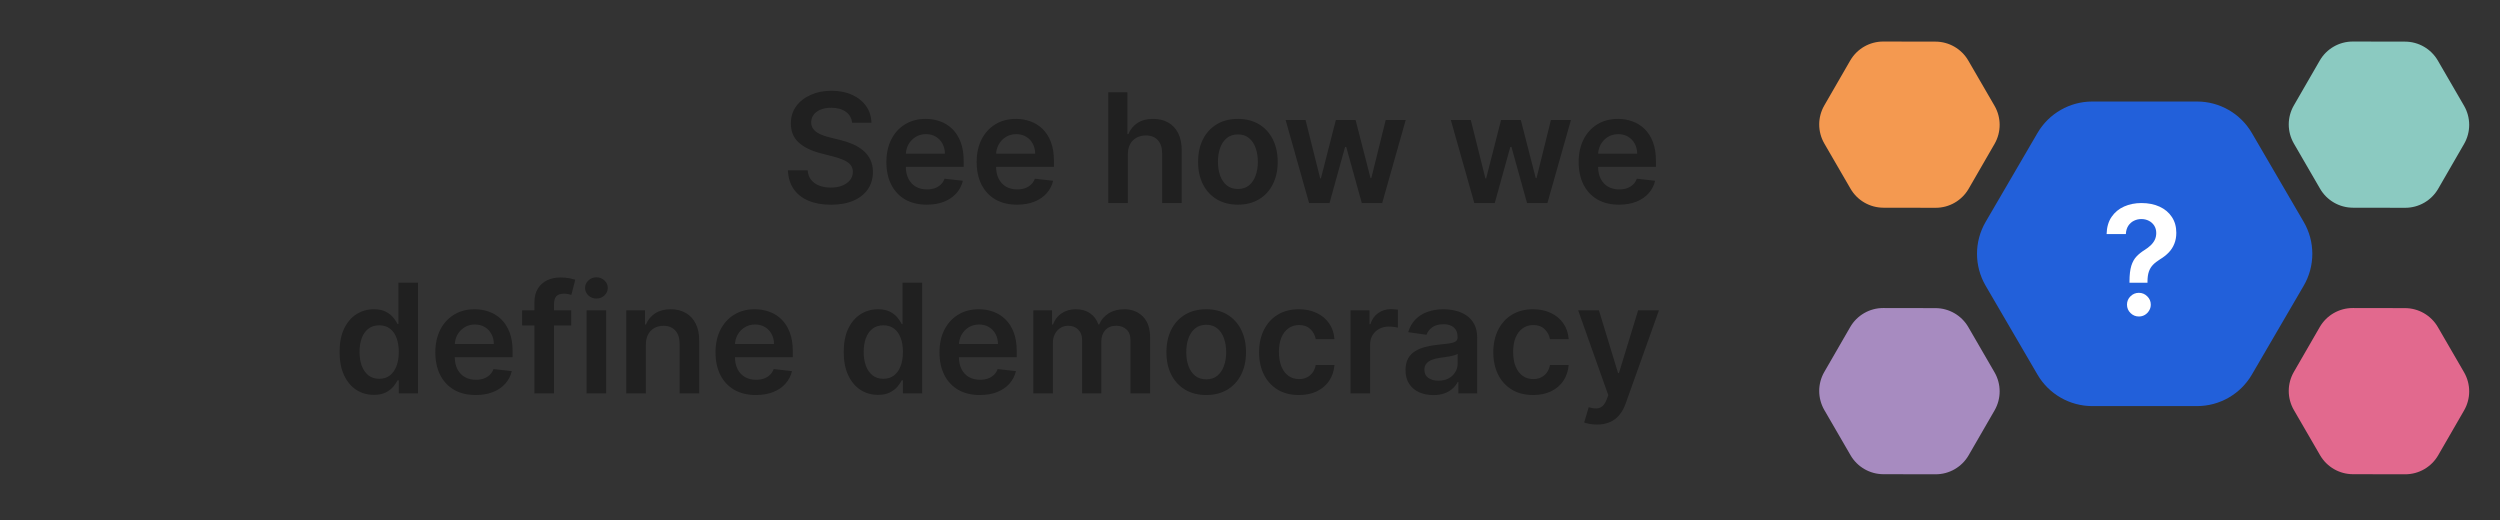
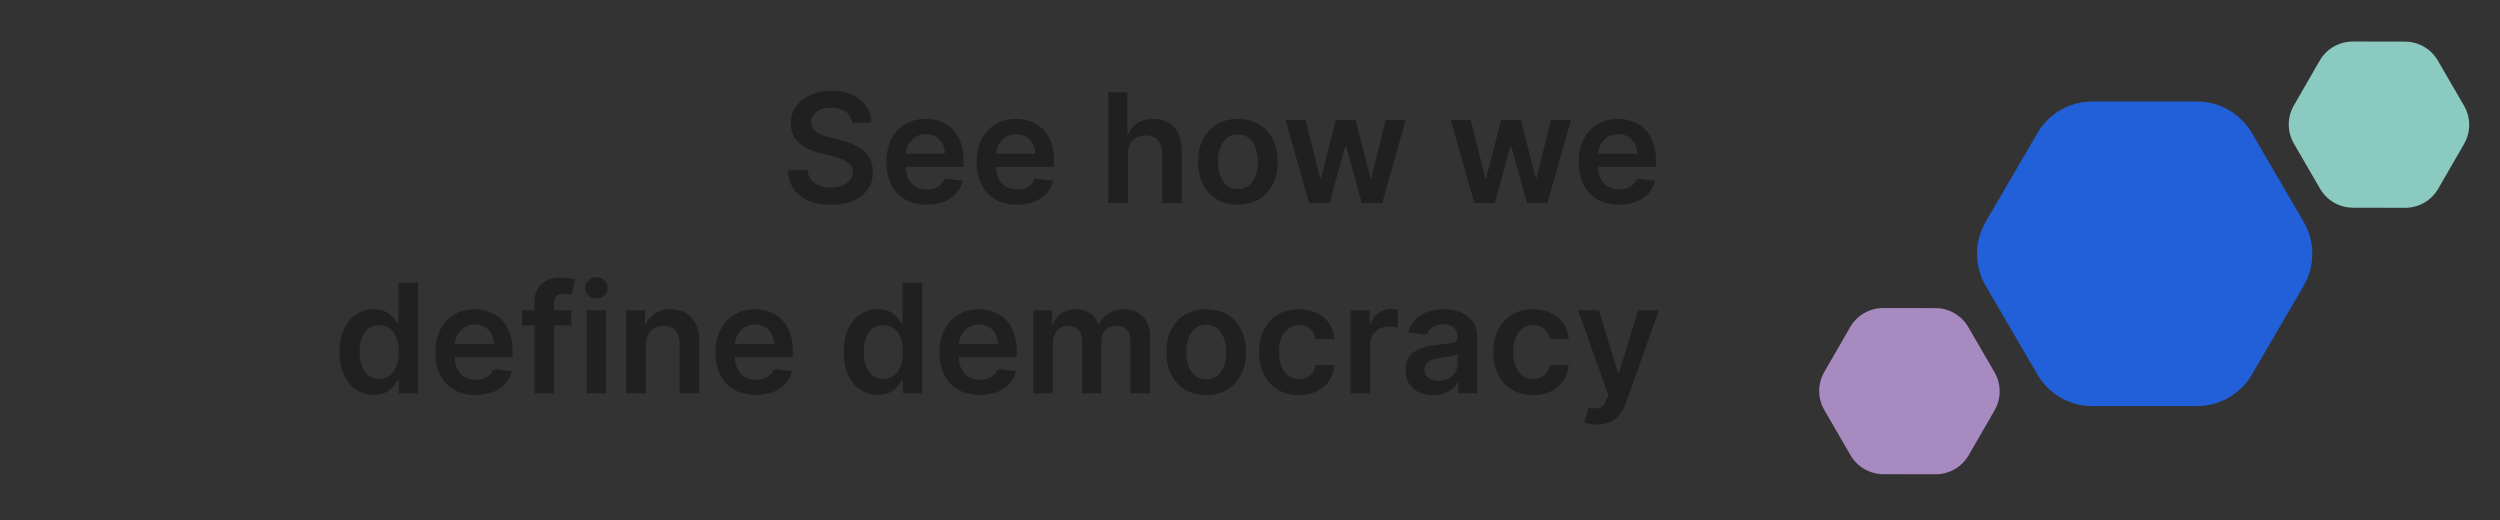
<svg xmlns="http://www.w3.org/2000/svg" width="197" height="41" viewBox="0 0 197 41" fill="none">
  <rect x="0" y="0" width="197" height="41" fill="#333333" stroke="none" />
  <path d="M67.147 9.672C67.107 9.3 66.939 9.01 66.644 8.803C66.351 8.595 65.971 8.491 65.502 8.491C65.172 8.491 64.89 8.541 64.654 8.641C64.418 8.74 64.238 8.875 64.113 9.045C63.988 9.216 63.924 9.411 63.921 9.629C63.921 9.811 63.962 9.969 64.044 10.102C64.13 10.236 64.245 10.349 64.39 10.443C64.534 10.534 64.695 10.611 64.871 10.673C65.047 10.736 65.225 10.788 65.404 10.831L66.222 11.036C66.552 11.112 66.868 11.216 67.172 11.347C67.479 11.477 67.753 11.642 67.995 11.841C68.239 12.04 68.432 12.28 68.574 12.561C68.716 12.842 68.787 13.172 68.787 13.55C68.787 14.061 68.657 14.511 68.395 14.901C68.134 15.287 67.756 15.589 67.262 15.808C66.77 16.024 66.175 16.132 65.476 16.132C64.797 16.132 64.208 16.027 63.708 15.817C63.211 15.607 62.821 15.3 62.54 14.896C62.262 14.493 62.111 14.001 62.088 13.422H63.644C63.666 13.726 63.76 13.979 63.925 14.18C64.09 14.382 64.304 14.533 64.569 14.632C64.836 14.732 65.134 14.781 65.463 14.781C65.807 14.781 66.108 14.73 66.367 14.628C66.628 14.523 66.833 14.378 66.981 14.193C67.128 14.006 67.204 13.787 67.206 13.537C67.204 13.31 67.137 13.122 67.006 12.974C66.875 12.824 66.692 12.699 66.456 12.599C66.223 12.497 65.951 12.406 65.638 12.327L64.645 12.071C63.926 11.886 63.358 11.607 62.941 11.232C62.526 10.854 62.319 10.352 62.319 9.727C62.319 9.213 62.458 8.763 62.736 8.376C63.017 7.99 63.4 7.69 63.883 7.477C64.365 7.261 64.912 7.153 65.523 7.153C66.142 7.153 66.685 7.261 67.151 7.477C67.62 7.69 67.988 7.987 68.255 8.368C68.522 8.746 68.659 9.18 68.668 9.672H67.147ZM73.026 16.128C72.37 16.128 71.803 15.992 71.326 15.719C70.852 15.443 70.487 15.054 70.231 14.551C69.975 14.046 69.847 13.45 69.847 12.766C69.847 12.092 69.975 11.501 70.231 10.993C70.489 10.482 70.85 10.084 71.313 9.8C71.776 9.513 72.32 9.369 72.945 9.369C73.349 9.369 73.729 9.435 74.087 9.565C74.448 9.693 74.766 9.892 75.042 10.162C75.32 10.432 75.539 10.776 75.698 11.193C75.857 11.608 75.937 12.102 75.937 12.676V13.149H70.572V12.109H74.458C74.455 11.814 74.391 11.551 74.266 11.321C74.141 11.088 73.967 10.905 73.742 10.771C73.521 10.638 73.262 10.571 72.967 10.571C72.651 10.571 72.374 10.648 72.136 10.801C71.897 10.952 71.711 11.151 71.577 11.398C71.447 11.642 71.38 11.911 71.377 12.203V13.111C71.377 13.492 71.447 13.818 71.586 14.091C71.725 14.361 71.92 14.568 72.17 14.713C72.42 14.855 72.712 14.926 73.048 14.926C73.272 14.926 73.475 14.895 73.657 14.832C73.839 14.767 73.996 14.672 74.13 14.547C74.263 14.422 74.364 14.267 74.433 14.082L75.873 14.244C75.782 14.625 75.609 14.957 75.353 15.242C75.1 15.523 74.776 15.742 74.381 15.898C73.987 16.051 73.535 16.128 73.026 16.128ZM80.14 16.128C79.483 16.128 78.916 15.992 78.439 15.719C77.965 15.443 77.6 15.054 77.344 14.551C77.088 14.046 76.961 13.45 76.961 12.766C76.961 12.092 77.088 11.501 77.344 10.993C77.603 10.482 77.963 10.084 78.427 9.8C78.89 9.513 79.434 9.369 80.059 9.369C80.462 9.369 80.843 9.435 81.201 9.565C81.561 9.693 81.88 9.892 82.155 10.162C82.434 10.432 82.652 10.776 82.811 11.193C82.971 11.608 83.05 12.102 83.05 12.676V13.149H77.685V12.109H81.571C81.569 11.814 81.505 11.551 81.38 11.321C81.255 11.088 81.08 10.905 80.856 10.771C80.634 10.638 80.375 10.571 80.08 10.571C79.765 10.571 79.488 10.648 79.249 10.801C79.01 10.952 78.824 11.151 78.691 11.398C78.56 11.642 78.493 11.911 78.49 12.203V13.111C78.49 13.492 78.56 13.818 78.699 14.091C78.838 14.361 79.033 14.568 79.283 14.713C79.533 14.855 79.826 14.926 80.161 14.926C80.385 14.926 80.588 14.895 80.77 14.832C80.952 14.767 81.11 14.672 81.243 14.547C81.377 14.422 81.478 14.267 81.546 14.082L82.986 14.244C82.895 14.625 82.722 14.957 82.466 15.242C82.213 15.523 81.89 15.742 81.495 15.898C81.1 16.051 80.648 16.128 80.14 16.128ZM88.874 12.165V16H87.332V7.273H88.84V10.567H88.917C89.07 10.197 89.308 9.906 89.629 9.693C89.952 9.477 90.364 9.369 90.864 9.369C91.319 9.369 91.715 9.464 92.053 9.655C92.391 9.845 92.653 10.124 92.837 10.49C93.025 10.857 93.119 11.304 93.119 11.832V16H91.576V12.071C91.576 11.631 91.462 11.288 91.235 11.044C91.011 10.797 90.695 10.673 90.289 10.673C90.016 10.673 89.772 10.733 89.556 10.852C89.343 10.969 89.175 11.138 89.053 11.359C88.934 11.581 88.874 11.849 88.874 12.165ZM97.546 16.128C96.907 16.128 96.353 15.987 95.884 15.706C95.415 15.425 95.052 15.031 94.793 14.526C94.538 14.02 94.41 13.429 94.41 12.753C94.41 12.077 94.538 11.484 94.793 10.976C95.052 10.467 95.415 10.072 95.884 9.791C96.353 9.51 96.907 9.369 97.546 9.369C98.185 9.369 98.739 9.51 99.208 9.791C99.677 10.072 100.039 10.467 100.295 10.976C100.553 11.484 100.683 12.077 100.683 12.753C100.683 13.429 100.553 14.02 100.295 14.526C100.039 15.031 99.677 15.425 99.208 15.706C98.739 15.987 98.185 16.128 97.546 16.128ZM97.555 14.892C97.901 14.892 98.191 14.797 98.424 14.607C98.657 14.413 98.83 14.155 98.944 13.831C99.06 13.507 99.119 13.146 99.119 12.749C99.119 12.348 99.06 11.986 98.944 11.662C98.83 11.335 98.657 11.075 98.424 10.882C98.191 10.689 97.901 10.592 97.555 10.592C97.2 10.592 96.904 10.689 96.668 10.882C96.435 11.075 96.261 11.335 96.144 11.662C96.031 11.986 95.974 12.348 95.974 12.749C95.974 13.146 96.031 13.507 96.144 13.831C96.261 14.155 96.435 14.413 96.668 14.607C96.904 14.797 97.2 14.892 97.555 14.892ZM103.155 16L101.306 9.455H102.878L104.029 14.057H104.088L105.265 9.455H106.82L107.996 14.031H108.06L109.194 9.455H110.77L108.917 16H107.31L106.083 11.577H105.993L104.766 16H103.155ZM116.175 16L114.325 9.455H115.898L117.048 14.057H117.108L118.284 9.455H119.839L121.016 14.031H121.08L122.213 9.455H123.79L121.936 16H120.33L119.102 11.577H119.013L117.786 16H116.175ZM127.577 16.128C126.921 16.128 126.354 15.992 125.877 15.719C125.402 15.443 125.037 15.054 124.782 14.551C124.526 14.046 124.398 13.45 124.398 12.766C124.398 12.092 124.526 11.501 124.782 10.993C125.04 10.482 125.401 10.084 125.864 9.8C126.327 9.513 126.871 9.369 127.496 9.369C127.9 9.369 128.28 9.435 128.638 9.565C128.999 9.693 129.317 9.892 129.593 10.162C129.871 10.432 130.09 10.776 130.249 11.193C130.408 11.608 130.488 12.102 130.488 12.676V13.149H125.123V12.109H129.009C129.006 11.814 128.942 11.551 128.817 11.321C128.692 11.088 128.517 10.905 128.293 10.771C128.071 10.638 127.813 10.571 127.517 10.571C127.202 10.571 126.925 10.648 126.686 10.801C126.448 10.952 126.262 11.151 126.128 11.398C125.998 11.642 125.931 11.911 125.928 12.203V13.111C125.928 13.492 125.998 13.818 126.137 14.091C126.276 14.361 126.471 14.568 126.721 14.713C126.971 14.855 127.263 14.926 127.598 14.926C127.823 14.926 128.026 14.895 128.208 14.832C128.39 14.767 128.547 14.672 128.681 14.547C128.814 14.422 128.915 14.267 128.983 14.082L130.424 14.244C130.333 14.625 130.159 14.957 129.904 15.242C129.651 15.523 129.327 15.742 128.932 15.898C128.537 16.051 128.086 16.128 127.577 16.128ZM29.456 31.115C28.942 31.115 28.482 30.983 28.075 30.719C27.669 30.454 27.348 30.071 27.112 29.568C26.876 29.065 26.759 28.454 26.759 27.736C26.759 27.009 26.878 26.395 27.116 25.895C27.358 25.392 27.683 25.013 28.092 24.757C28.501 24.499 28.957 24.369 29.46 24.369C29.844 24.369 30.159 24.435 30.406 24.565C30.653 24.693 30.849 24.848 30.994 25.03C31.139 25.209 31.251 25.378 31.331 25.537H31.395V22.273H32.942V31H31.425V29.969H31.331C31.251 30.128 31.136 30.297 30.986 30.476C30.835 30.652 30.636 30.803 30.389 30.928C30.142 31.053 29.831 31.115 29.456 31.115ZM29.886 29.849C30.213 29.849 30.491 29.761 30.722 29.585C30.952 29.406 31.126 29.158 31.246 28.84C31.365 28.521 31.425 28.151 31.425 27.727C31.425 27.304 31.365 26.936 31.246 26.624C31.129 26.311 30.956 26.068 30.726 25.895C30.499 25.722 30.219 25.635 29.886 25.635C29.543 25.635 29.256 25.724 29.026 25.903C28.796 26.082 28.622 26.329 28.506 26.645C28.389 26.96 28.331 27.321 28.331 27.727C28.331 28.136 28.389 28.501 28.506 28.822C28.625 29.141 28.8 29.392 29.03 29.577C29.263 29.759 29.548 29.849 29.886 29.849ZM37.483 31.128C36.827 31.128 36.26 30.991 35.783 30.719C35.309 30.443 34.944 30.054 34.688 29.551C34.432 29.046 34.304 28.45 34.304 27.766C34.304 27.092 34.432 26.501 34.688 25.993C34.946 25.482 35.307 25.084 35.77 24.8C36.233 24.513 36.777 24.369 37.402 24.369C37.806 24.369 38.186 24.435 38.544 24.565C38.905 24.693 39.223 24.892 39.499 25.162C39.777 25.432 39.996 25.776 40.155 26.193C40.314 26.608 40.394 27.102 40.394 27.676V28.149H35.029V27.109H38.915C38.912 26.814 38.848 26.551 38.723 26.321C38.598 26.088 38.424 25.905 38.199 25.771C37.978 25.638 37.719 25.571 37.424 25.571C37.108 25.571 36.831 25.648 36.593 25.801C36.354 25.952 36.168 26.151 36.034 26.398C35.904 26.642 35.837 26.91 35.834 27.203V28.111C35.834 28.491 35.904 28.818 36.043 29.091C36.182 29.361 36.377 29.568 36.627 29.713C36.877 29.855 37.169 29.926 37.505 29.926C37.729 29.926 37.932 29.895 38.114 29.832C38.296 29.767 38.453 29.672 38.587 29.547C38.721 29.422 38.821 29.267 38.89 29.082L40.33 29.244C40.239 29.625 40.066 29.957 39.81 30.241C39.557 30.523 39.233 30.741 38.838 30.898C38.444 31.051 37.992 31.128 37.483 31.128ZM45.014 24.454V25.648H41.145V24.454H45.014ZM42.112 31V23.837C42.112 23.396 42.203 23.03 42.385 22.737C42.57 22.445 42.817 22.226 43.126 22.081C43.436 21.936 43.78 21.864 44.158 21.864C44.425 21.864 44.662 21.885 44.869 21.928C45.077 21.97 45.23 22.009 45.33 22.043L45.023 23.236C44.957 23.216 44.875 23.196 44.776 23.176C44.676 23.153 44.565 23.142 44.443 23.142C44.156 23.142 43.953 23.212 43.834 23.351C43.717 23.487 43.659 23.683 43.659 23.939V31H42.112ZM46.222 31V24.454H47.765V31H46.222ZM46.998 23.526C46.754 23.526 46.543 23.445 46.367 23.283C46.191 23.118 46.103 22.921 46.103 22.69C46.103 22.457 46.191 22.26 46.367 22.098C46.543 21.933 46.754 21.851 46.998 21.851C47.245 21.851 47.455 21.933 47.629 22.098C47.805 22.26 47.893 22.457 47.893 22.69C47.893 22.921 47.805 23.118 47.629 23.283C47.455 23.445 47.245 23.526 46.998 23.526ZM50.894 27.165V31H49.351V24.454H50.826V25.567H50.902C51.053 25.2 51.293 24.909 51.623 24.693C51.955 24.477 52.365 24.369 52.854 24.369C53.306 24.369 53.699 24.466 54.034 24.659C54.373 24.852 54.634 25.132 54.819 25.499C55.006 25.865 55.098 26.31 55.096 26.832V31H53.553V27.071C53.553 26.634 53.439 26.291 53.212 26.044C52.988 25.797 52.676 25.673 52.279 25.673C52.009 25.673 51.769 25.733 51.559 25.852C51.351 25.969 51.188 26.138 51.069 26.359C50.952 26.581 50.894 26.849 50.894 27.165ZM59.561 31.128C58.905 31.128 58.338 30.991 57.861 30.719C57.387 30.443 57.022 30.054 56.766 29.551C56.51 29.046 56.383 28.45 56.383 27.766C56.383 27.092 56.51 26.501 56.766 25.993C57.025 25.482 57.385 25.084 57.848 24.8C58.311 24.513 58.855 24.369 59.48 24.369C59.884 24.369 60.265 24.435 60.623 24.565C60.983 24.693 61.301 24.892 61.577 25.162C61.855 25.432 62.074 25.776 62.233 26.193C62.392 26.608 62.472 27.102 62.472 27.676V28.149H57.107V27.109H60.993C60.99 26.814 60.926 26.551 60.801 26.321C60.676 26.088 60.502 25.905 60.277 25.771C60.056 25.638 59.797 25.571 59.502 25.571C59.186 25.571 58.909 25.648 58.671 25.801C58.432 25.952 58.246 26.151 58.113 26.398C57.982 26.642 57.915 26.91 57.912 27.203V28.111C57.912 28.491 57.982 28.818 58.121 29.091C58.26 29.361 58.455 29.568 58.705 29.713C58.955 29.855 59.248 29.926 59.583 29.926C59.807 29.926 60.01 29.895 60.192 29.832C60.374 29.767 60.532 29.672 60.665 29.547C60.799 29.422 60.9 29.267 60.968 29.082L62.408 29.244C62.317 29.625 62.144 29.957 61.888 30.241C61.635 30.523 61.311 30.741 60.916 30.898C60.522 31.051 60.07 31.128 59.561 31.128ZM69.183 31.115C68.668 31.115 68.208 30.983 67.802 30.719C67.396 30.454 67.075 30.071 66.839 29.568C66.603 29.065 66.485 28.454 66.485 27.736C66.485 27.009 66.604 26.395 66.843 25.895C67.085 25.392 67.41 25.013 67.819 24.757C68.228 24.499 68.684 24.369 69.187 24.369C69.57 24.369 69.886 24.435 70.133 24.565C70.38 24.693 70.576 24.848 70.721 25.03C70.866 25.209 70.978 25.378 71.058 25.537H71.121V22.273H72.668V31H71.151V29.969H71.058C70.978 30.128 70.863 30.297 70.712 30.476C70.562 30.652 70.363 30.803 70.116 30.928C69.869 31.053 69.558 31.115 69.183 31.115ZM69.613 29.849C69.94 29.849 70.218 29.761 70.448 29.585C70.678 29.406 70.853 29.158 70.972 28.84C71.092 28.521 71.151 28.151 71.151 27.727C71.151 27.304 71.092 26.936 70.972 26.624C70.856 26.311 70.683 26.068 70.452 25.895C70.225 25.722 69.945 25.635 69.613 25.635C69.269 25.635 68.982 25.724 68.752 25.903C68.522 26.082 68.349 26.329 68.232 26.645C68.116 26.96 68.058 27.321 68.058 27.727C68.058 28.136 68.116 28.501 68.232 28.822C68.352 29.141 68.526 29.392 68.756 29.577C68.989 29.759 69.275 29.849 69.613 29.849ZM77.21 31.128C76.554 31.128 75.987 30.991 75.51 30.719C75.035 30.443 74.67 30.054 74.414 29.551C74.159 29.046 74.031 28.45 74.031 27.766C74.031 27.092 74.159 26.501 74.414 25.993C74.673 25.482 75.034 25.084 75.497 24.8C75.96 24.513 76.504 24.369 77.129 24.369C77.532 24.369 77.913 24.435 78.271 24.565C78.632 24.693 78.95 24.892 79.225 25.162C79.504 25.432 79.723 25.776 79.882 26.193C80.041 26.608 80.12 27.102 80.12 27.676V28.149H74.755V27.109H78.642C78.639 26.814 78.575 26.551 78.45 26.321C78.325 26.088 78.15 25.905 77.926 25.771C77.704 25.638 77.446 25.571 77.15 25.571C76.835 25.571 76.558 25.648 76.319 25.801C76.081 25.952 75.894 26.151 75.761 26.398C75.63 26.642 75.564 26.91 75.561 27.203V28.111C75.561 28.491 75.63 28.818 75.769 29.091C75.909 29.361 76.103 29.568 76.353 29.713C76.603 29.855 76.896 29.926 77.231 29.926C77.456 29.926 77.659 29.895 77.841 29.832C78.022 29.767 78.18 29.672 78.314 29.547C78.447 29.422 78.548 29.267 78.616 29.082L80.056 29.244C79.966 29.625 79.792 29.957 79.537 30.241C79.284 30.523 78.96 30.741 78.565 30.898C78.17 31.051 77.718 31.128 77.21 31.128ZM81.425 31V24.454H82.9V25.567H82.977C83.113 25.192 83.339 24.899 83.654 24.689C83.969 24.476 84.346 24.369 84.783 24.369C85.227 24.369 85.6 24.477 85.904 24.693C86.211 24.906 86.427 25.197 86.552 25.567H86.62C86.765 25.203 87.009 24.913 87.353 24.697C87.7 24.479 88.11 24.369 88.585 24.369C89.187 24.369 89.678 24.56 90.059 24.94C90.44 25.321 90.63 25.876 90.63 26.607V31H89.083V26.845C89.083 26.439 88.975 26.142 88.759 25.954C88.543 25.764 88.279 25.669 87.967 25.669C87.594 25.669 87.303 25.785 87.093 26.018C86.886 26.249 86.782 26.548 86.782 26.918V31H85.269V26.781C85.269 26.443 85.167 26.173 84.962 25.972C84.761 25.77 84.496 25.669 84.17 25.669C83.948 25.669 83.746 25.726 83.565 25.84C83.383 25.95 83.238 26.108 83.13 26.312C83.022 26.514 82.968 26.75 82.968 27.02V31H81.425ZM95.05 31.128C94.411 31.128 93.857 30.987 93.388 30.706C92.919 30.425 92.556 30.031 92.297 29.526C92.041 29.02 91.914 28.429 91.914 27.753C91.914 27.077 92.041 26.484 92.297 25.976C92.556 25.467 92.919 25.072 93.388 24.791C93.857 24.51 94.411 24.369 95.05 24.369C95.689 24.369 96.243 24.51 96.712 24.791C97.181 25.072 97.543 25.467 97.799 25.976C98.057 26.484 98.186 27.077 98.186 27.753C98.186 28.429 98.057 29.02 97.799 29.526C97.543 30.031 97.181 30.425 96.712 30.706C96.243 30.987 95.689 31.128 95.05 31.128ZM95.059 29.892C95.405 29.892 95.695 29.797 95.928 29.607C96.161 29.413 96.334 29.155 96.448 28.831C96.564 28.507 96.623 28.146 96.623 27.749C96.623 27.348 96.564 26.986 96.448 26.662C96.334 26.335 96.161 26.075 95.928 25.882C95.695 25.689 95.405 25.592 95.059 25.592C94.704 25.592 94.408 25.689 94.172 25.882C93.939 26.075 93.765 26.335 93.648 26.662C93.534 26.986 93.478 27.348 93.478 27.749C93.478 28.146 93.534 28.507 93.648 28.831C93.765 29.155 93.939 29.413 94.172 29.607C94.408 29.797 94.704 29.892 95.059 29.892ZM102.351 31.128C101.697 31.128 101.136 30.984 100.668 30.697C100.202 30.41 99.842 30.014 99.59 29.509C99.34 29 99.215 28.415 99.215 27.753C99.215 27.088 99.342 26.501 99.598 25.993C99.854 25.482 100.214 25.084 100.68 24.8C101.149 24.513 101.703 24.369 102.342 24.369C102.874 24.369 103.344 24.467 103.753 24.663C104.165 24.857 104.493 25.131 104.737 25.486C104.982 25.838 105.121 26.25 105.155 26.722H103.68C103.621 26.406 103.479 26.143 103.254 25.933C103.033 25.72 102.736 25.614 102.364 25.614C102.048 25.614 101.771 25.699 101.533 25.869C101.294 26.037 101.108 26.278 100.974 26.594C100.844 26.909 100.778 27.287 100.778 27.727C100.778 28.173 100.844 28.557 100.974 28.878C101.105 29.196 101.288 29.442 101.524 29.615C101.763 29.785 102.043 29.871 102.364 29.871C102.591 29.871 102.794 29.828 102.973 29.743C103.155 29.655 103.307 29.528 103.429 29.364C103.551 29.199 103.635 28.999 103.68 28.763H105.155C105.118 29.226 104.982 29.636 104.746 29.994C104.51 30.349 104.189 30.628 103.783 30.829C103.376 31.028 102.899 31.128 102.351 31.128ZM106.422 31V24.454H107.917V25.546H107.985C108.105 25.168 108.309 24.876 108.599 24.672C108.892 24.465 109.225 24.361 109.6 24.361C109.686 24.361 109.781 24.365 109.886 24.374C109.994 24.379 110.083 24.389 110.154 24.403V25.822C110.089 25.8 109.985 25.78 109.843 25.763C109.704 25.743 109.569 25.733 109.439 25.733C109.157 25.733 108.904 25.794 108.68 25.916C108.458 26.035 108.284 26.202 108.156 26.415C108.028 26.628 107.964 26.874 107.964 27.152V31H106.422ZM112.946 31.132C112.531 31.132 112.157 31.058 111.825 30.91C111.495 30.76 111.234 30.538 111.041 30.246C110.85 29.953 110.755 29.592 110.755 29.163C110.755 28.794 110.824 28.489 110.96 28.247C111.096 28.006 111.282 27.812 111.518 27.668C111.754 27.523 112.02 27.413 112.315 27.34C112.613 27.263 112.922 27.207 113.24 27.173C113.623 27.134 113.934 27.098 114.173 27.067C114.412 27.033 114.585 26.982 114.693 26.913C114.804 26.842 114.859 26.733 114.859 26.585V26.56C114.859 26.239 114.764 25.99 114.574 25.814C114.383 25.638 114.109 25.55 113.751 25.55C113.373 25.55 113.074 25.632 112.852 25.797C112.633 25.962 112.485 26.156 112.409 26.381L110.968 26.176C111.082 25.778 111.27 25.446 111.531 25.179C111.792 24.909 112.112 24.707 112.49 24.574C112.868 24.438 113.285 24.369 113.743 24.369C114.058 24.369 114.372 24.406 114.684 24.48C114.997 24.554 115.282 24.676 115.541 24.847C115.799 25.014 116.007 25.243 116.163 25.533C116.322 25.822 116.402 26.185 116.402 26.619V31H114.919V30.101H114.868C114.774 30.283 114.642 30.453 114.471 30.612C114.304 30.768 114.092 30.895 113.836 30.991C113.583 31.085 113.287 31.132 112.946 31.132ZM113.346 29.999C113.656 29.999 113.924 29.938 114.152 29.815C114.379 29.69 114.554 29.526 114.676 29.321C114.801 29.116 114.863 28.893 114.863 28.652V27.881C114.815 27.921 114.733 27.957 114.616 27.991C114.502 28.026 114.375 28.055 114.233 28.081C114.091 28.107 113.95 28.129 113.811 28.149C113.672 28.169 113.551 28.186 113.449 28.2C113.218 28.232 113.012 28.283 112.831 28.354C112.649 28.425 112.505 28.524 112.4 28.652C112.295 28.777 112.243 28.939 112.243 29.138C112.243 29.422 112.346 29.636 112.554 29.781C112.761 29.926 113.025 29.999 113.346 29.999ZM120.808 31.128C120.154 31.128 119.593 30.984 119.125 30.697C118.659 30.41 118.299 30.014 118.047 29.509C117.797 29 117.672 28.415 117.672 27.753C117.672 27.088 117.799 26.501 118.055 25.993C118.311 25.482 118.672 25.084 119.137 24.8C119.606 24.513 120.16 24.369 120.799 24.369C121.331 24.369 121.801 24.467 122.21 24.663C122.622 24.857 122.95 25.131 123.194 25.486C123.439 25.838 123.578 26.25 123.612 26.722H122.137C122.078 26.406 121.936 26.143 121.711 25.933C121.49 25.72 121.193 25.614 120.821 25.614C120.505 25.614 120.228 25.699 119.99 25.869C119.751 26.037 119.565 26.278 119.431 26.594C119.301 26.909 119.235 27.287 119.235 27.727C119.235 28.173 119.301 28.557 119.431 28.878C119.562 29.196 119.745 29.442 119.981 29.615C120.22 29.785 120.5 29.871 120.821 29.871C121.048 29.871 121.251 29.828 121.43 29.743C121.612 29.655 121.764 29.528 121.886 29.364C122.008 29.199 122.092 28.999 122.137 28.763H123.612C123.575 29.226 123.439 29.636 123.203 29.994C122.967 30.349 122.646 30.628 122.24 30.829C121.833 31.028 121.356 31.128 120.808 31.128ZM125.837 33.455C125.627 33.455 125.433 33.438 125.254 33.403C125.077 33.372 124.937 33.335 124.832 33.293L125.19 32.091C125.414 32.156 125.614 32.188 125.79 32.185C125.967 32.182 126.121 32.126 126.255 32.019C126.391 31.913 126.506 31.737 126.6 31.49L126.732 31.136L124.359 24.454H125.995L127.504 29.398H127.572L129.085 24.454H130.725L128.104 31.793C127.982 32.139 127.82 32.436 127.619 32.683C127.417 32.933 127.17 33.124 126.877 33.254C126.587 33.388 126.241 33.455 125.837 33.455Z" fill="#202020" />
-   <path d="M152.514 3.28C153.582 3.282 154.569 3.852 155.104 4.776L157.168 8.336C157.706 9.264 157.707 10.41 157.171 11.34L155.13 14.874C154.593 15.804 153.6 16.376 152.527 16.374L148.412 16.367C147.344 16.365 146.358 15.796 145.822 14.872L143.758 11.312C143.22 10.383 143.219 9.237 143.756 8.307L145.796 4.773C146.333 3.843 147.326 3.271 148.4 3.273L152.514 3.28Z" fill="#F49950" />
  <path d="M152.514 24.28C153.582 24.282 154.569 24.852 155.104 25.776L157.168 29.336C157.706 30.265 157.707 31.41 157.171 32.34L155.13 35.874C154.593 36.804 153.6 37.376 152.527 37.374L148.412 37.367C147.344 37.365 146.358 36.796 145.822 35.872L143.758 32.312C143.22 31.383 143.219 30.237 143.756 29.307L145.796 25.773C146.333 24.843 147.326 24.271 148.4 24.273L152.514 24.28Z" fill="#A78BC0" />
  <path d="M189.514 3.28C190.582 3.282 191.569 3.852 192.104 4.776L194.168 8.336C194.706 9.264 194.707 10.41 194.171 11.34L192.13 14.874C191.593 15.804 190.6 16.376 189.527 16.374L185.412 16.367C184.344 16.365 183.358 15.796 182.822 14.872L180.758 11.312C180.22 10.383 180.219 9.237 180.756 8.307L182.796 4.773C183.333 3.843 184.326 3.271 185.4 3.273L189.514 3.28Z" fill="#8BCAC1" />
-   <path d="M189.514 24.28C190.582 24.282 191.569 24.852 192.104 25.776L194.168 29.336C194.706 30.265 194.707 31.41 194.171 32.34L192.13 35.874C191.593 36.804 190.6 37.376 189.527 37.374L185.412 37.367C184.344 37.365 183.358 36.796 182.822 35.872L180.758 32.312C180.22 31.383 180.219 30.237 180.756 29.307L182.796 25.773C183.333 24.843 184.326 24.271 185.4 24.273L189.514 24.28Z" fill="#E2698E" />
  <path d="M181.53 17.481C182.439 19.038 182.439 20.962 181.53 22.519L177.447 29.519C176.551 31.055 174.906 32 173.128 32L164.872 32C163.094 32 161.449 31.055 160.553 29.519L156.47 22.519C155.561 20.962 155.561 19.038 156.47 17.481L160.553 10.481C161.449 8.945 163.094 8 164.872 8L173.128 8C174.906 8 176.551 8.945 177.447 10.481L181.53 17.481Z" fill="#2260DA" />
-   <path d="M167.803 22.281V22.171C167.805 21.656 167.854 21.247 167.947 20.943C168.044 20.639 168.18 20.395 168.357 20.21C168.533 20.023 168.747 19.851 169 19.695C169.173 19.587 169.328 19.469 169.464 19.341C169.604 19.21 169.713 19.065 169.793 18.906C169.872 18.744 169.912 18.564 169.912 18.365C169.912 18.141 169.859 17.946 169.754 17.781C169.649 17.616 169.507 17.489 169.328 17.398C169.152 17.307 168.955 17.261 168.736 17.261C168.534 17.261 168.342 17.305 168.161 17.393C167.982 17.479 167.832 17.609 167.713 17.785C167.597 17.959 167.531 18.179 167.517 18.446H166C166.014 17.906 166.145 17.454 166.392 17.091C166.642 16.727 166.972 16.454 167.381 16.273C167.793 16.091 168.247 16 168.744 16C169.287 16 169.764 16.095 170.176 16.285C170.591 16.476 170.913 16.747 171.143 17.099C171.376 17.449 171.493 17.864 171.493 18.344C171.493 18.668 171.44 18.957 171.335 19.213C171.233 19.469 171.087 19.696 170.896 19.895C170.706 20.094 170.48 20.271 170.219 20.428C169.989 20.57 169.8 20.717 169.652 20.871C169.507 21.024 169.399 21.204 169.328 21.412C169.26 21.616 169.224 21.869 169.222 22.171V22.281H167.803ZM168.544 24.94C168.288 24.94 168.068 24.849 167.884 24.668C167.699 24.486 167.607 24.264 167.607 24.003C167.607 23.747 167.699 23.528 167.884 23.347C168.068 23.165 168.288 23.074 168.544 23.074C168.797 23.074 169.016 23.165 169.2 23.347C169.388 23.528 169.482 23.747 169.482 24.003C169.482 24.176 169.438 24.334 169.349 24.476C169.264 24.618 169.151 24.732 169.009 24.817C168.869 24.899 168.714 24.94 168.544 24.94Z" fill="white" />
</svg>